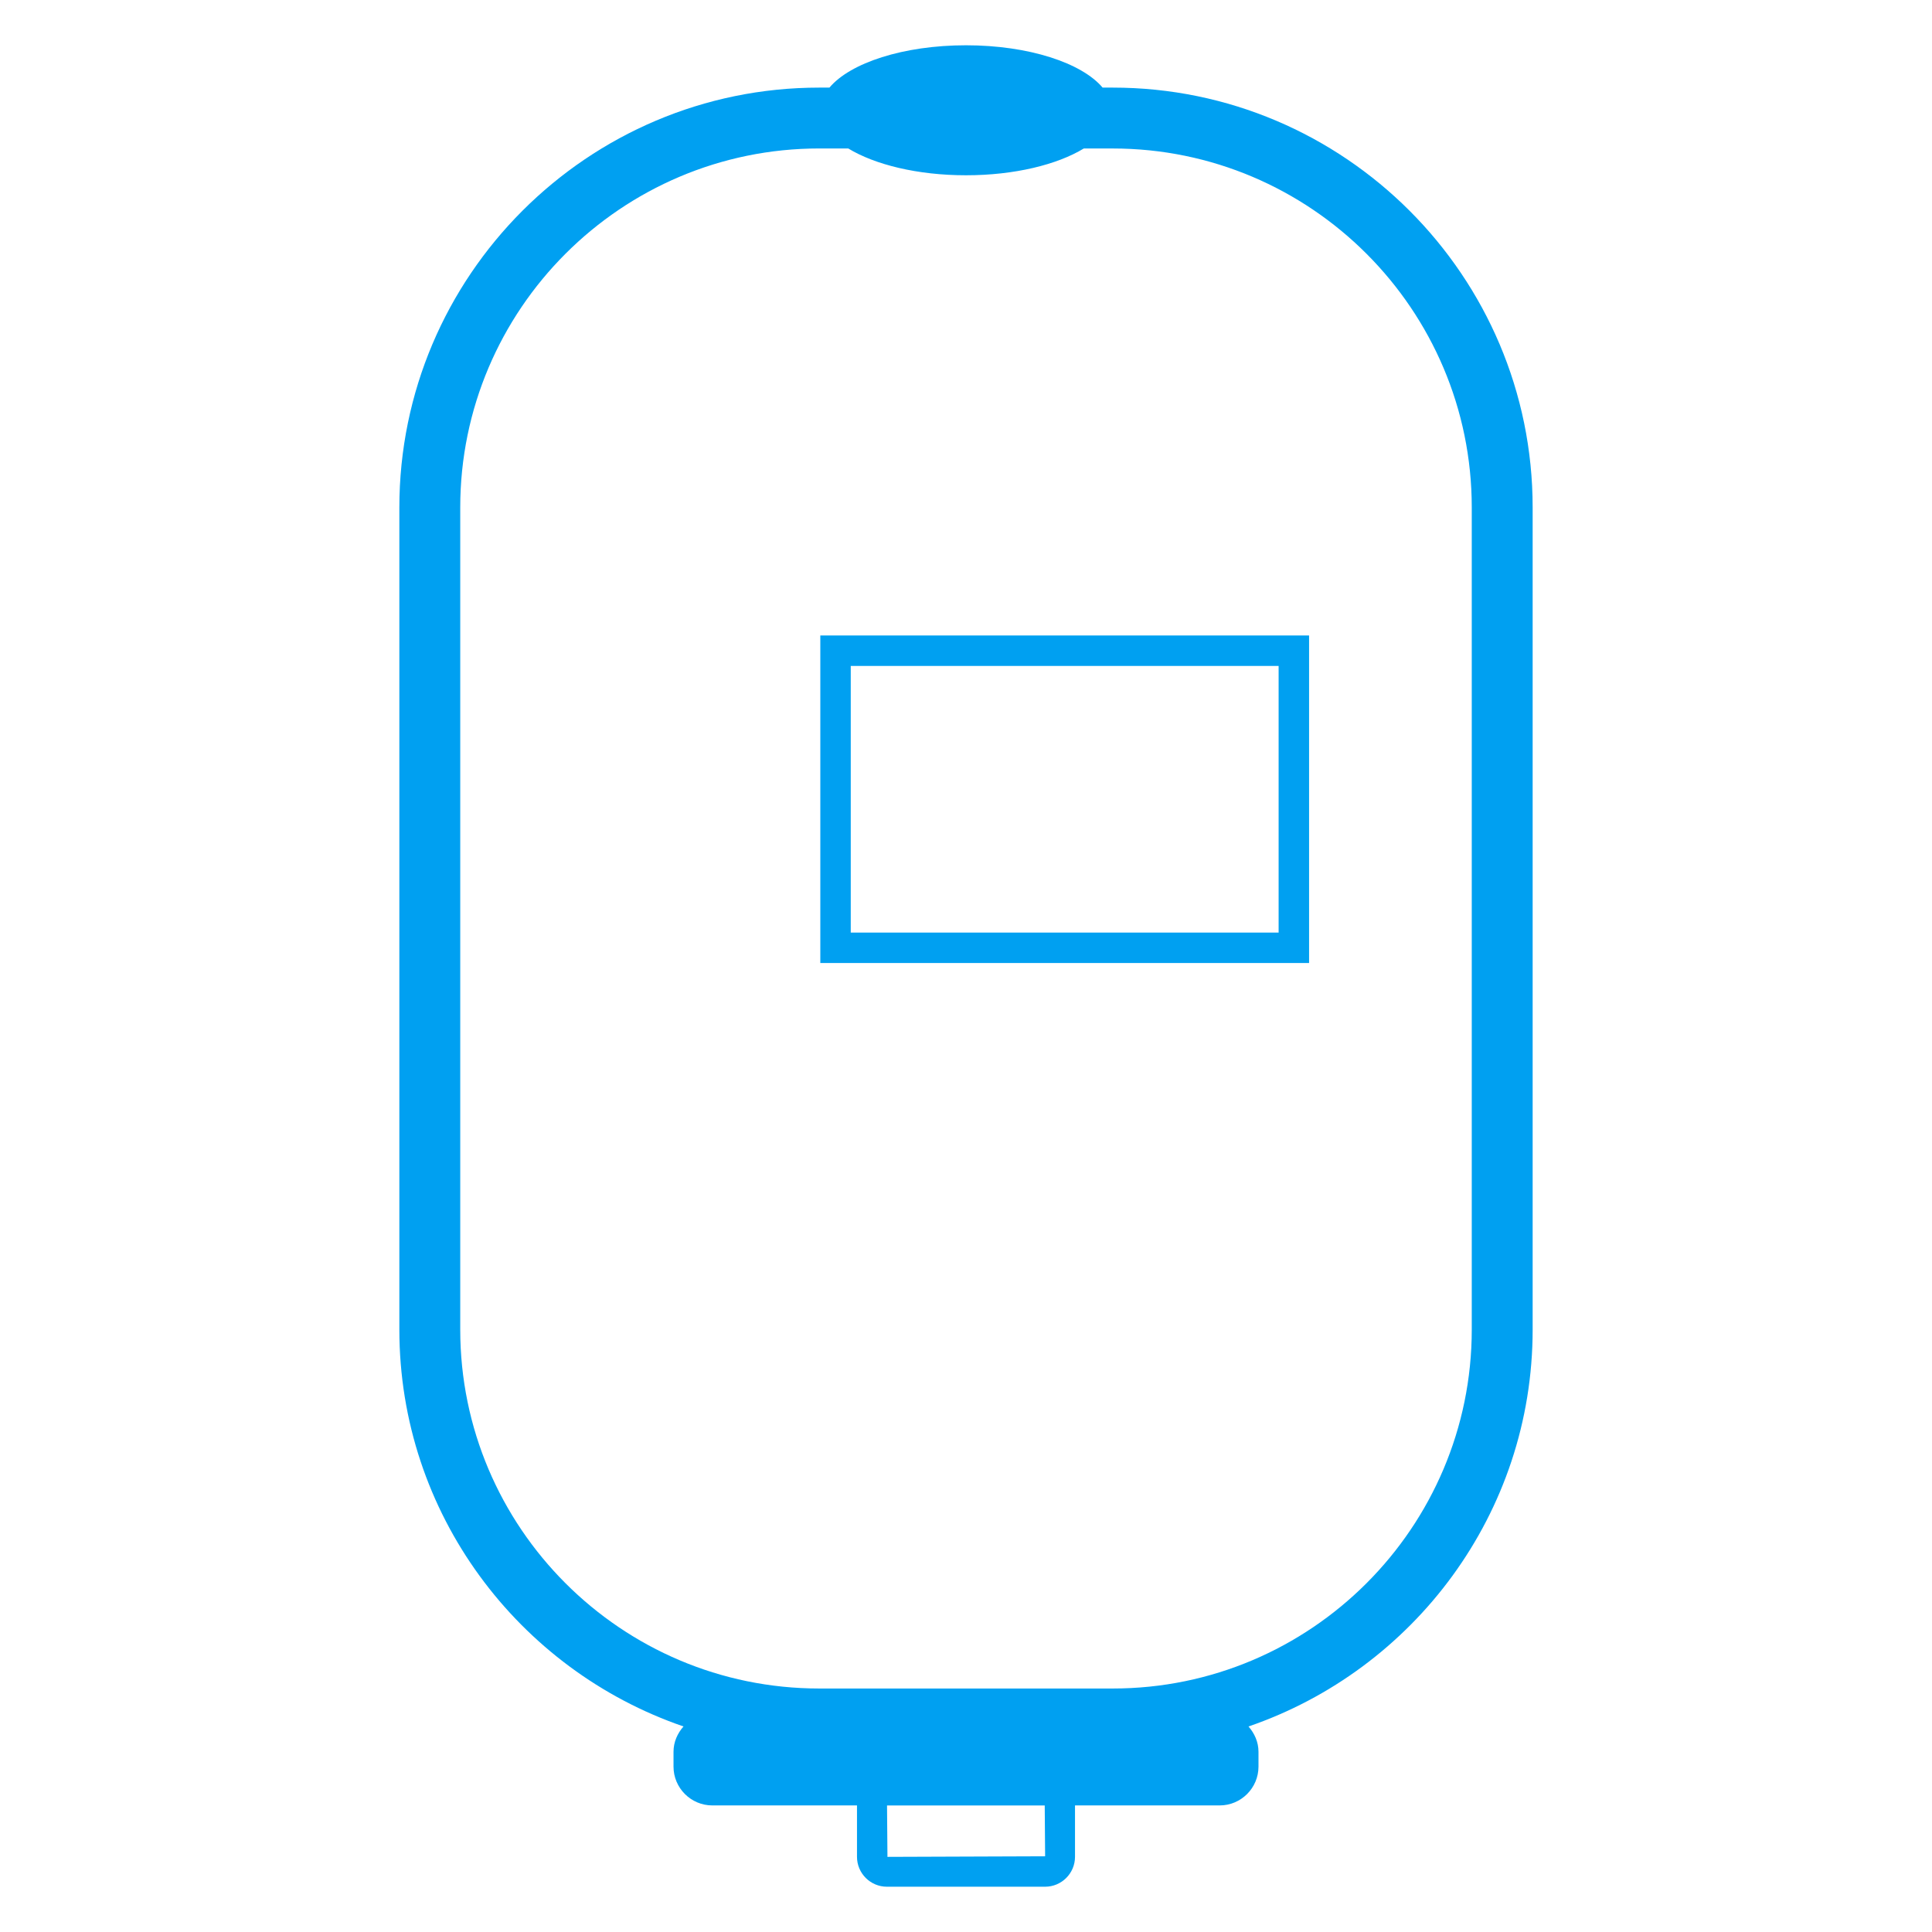
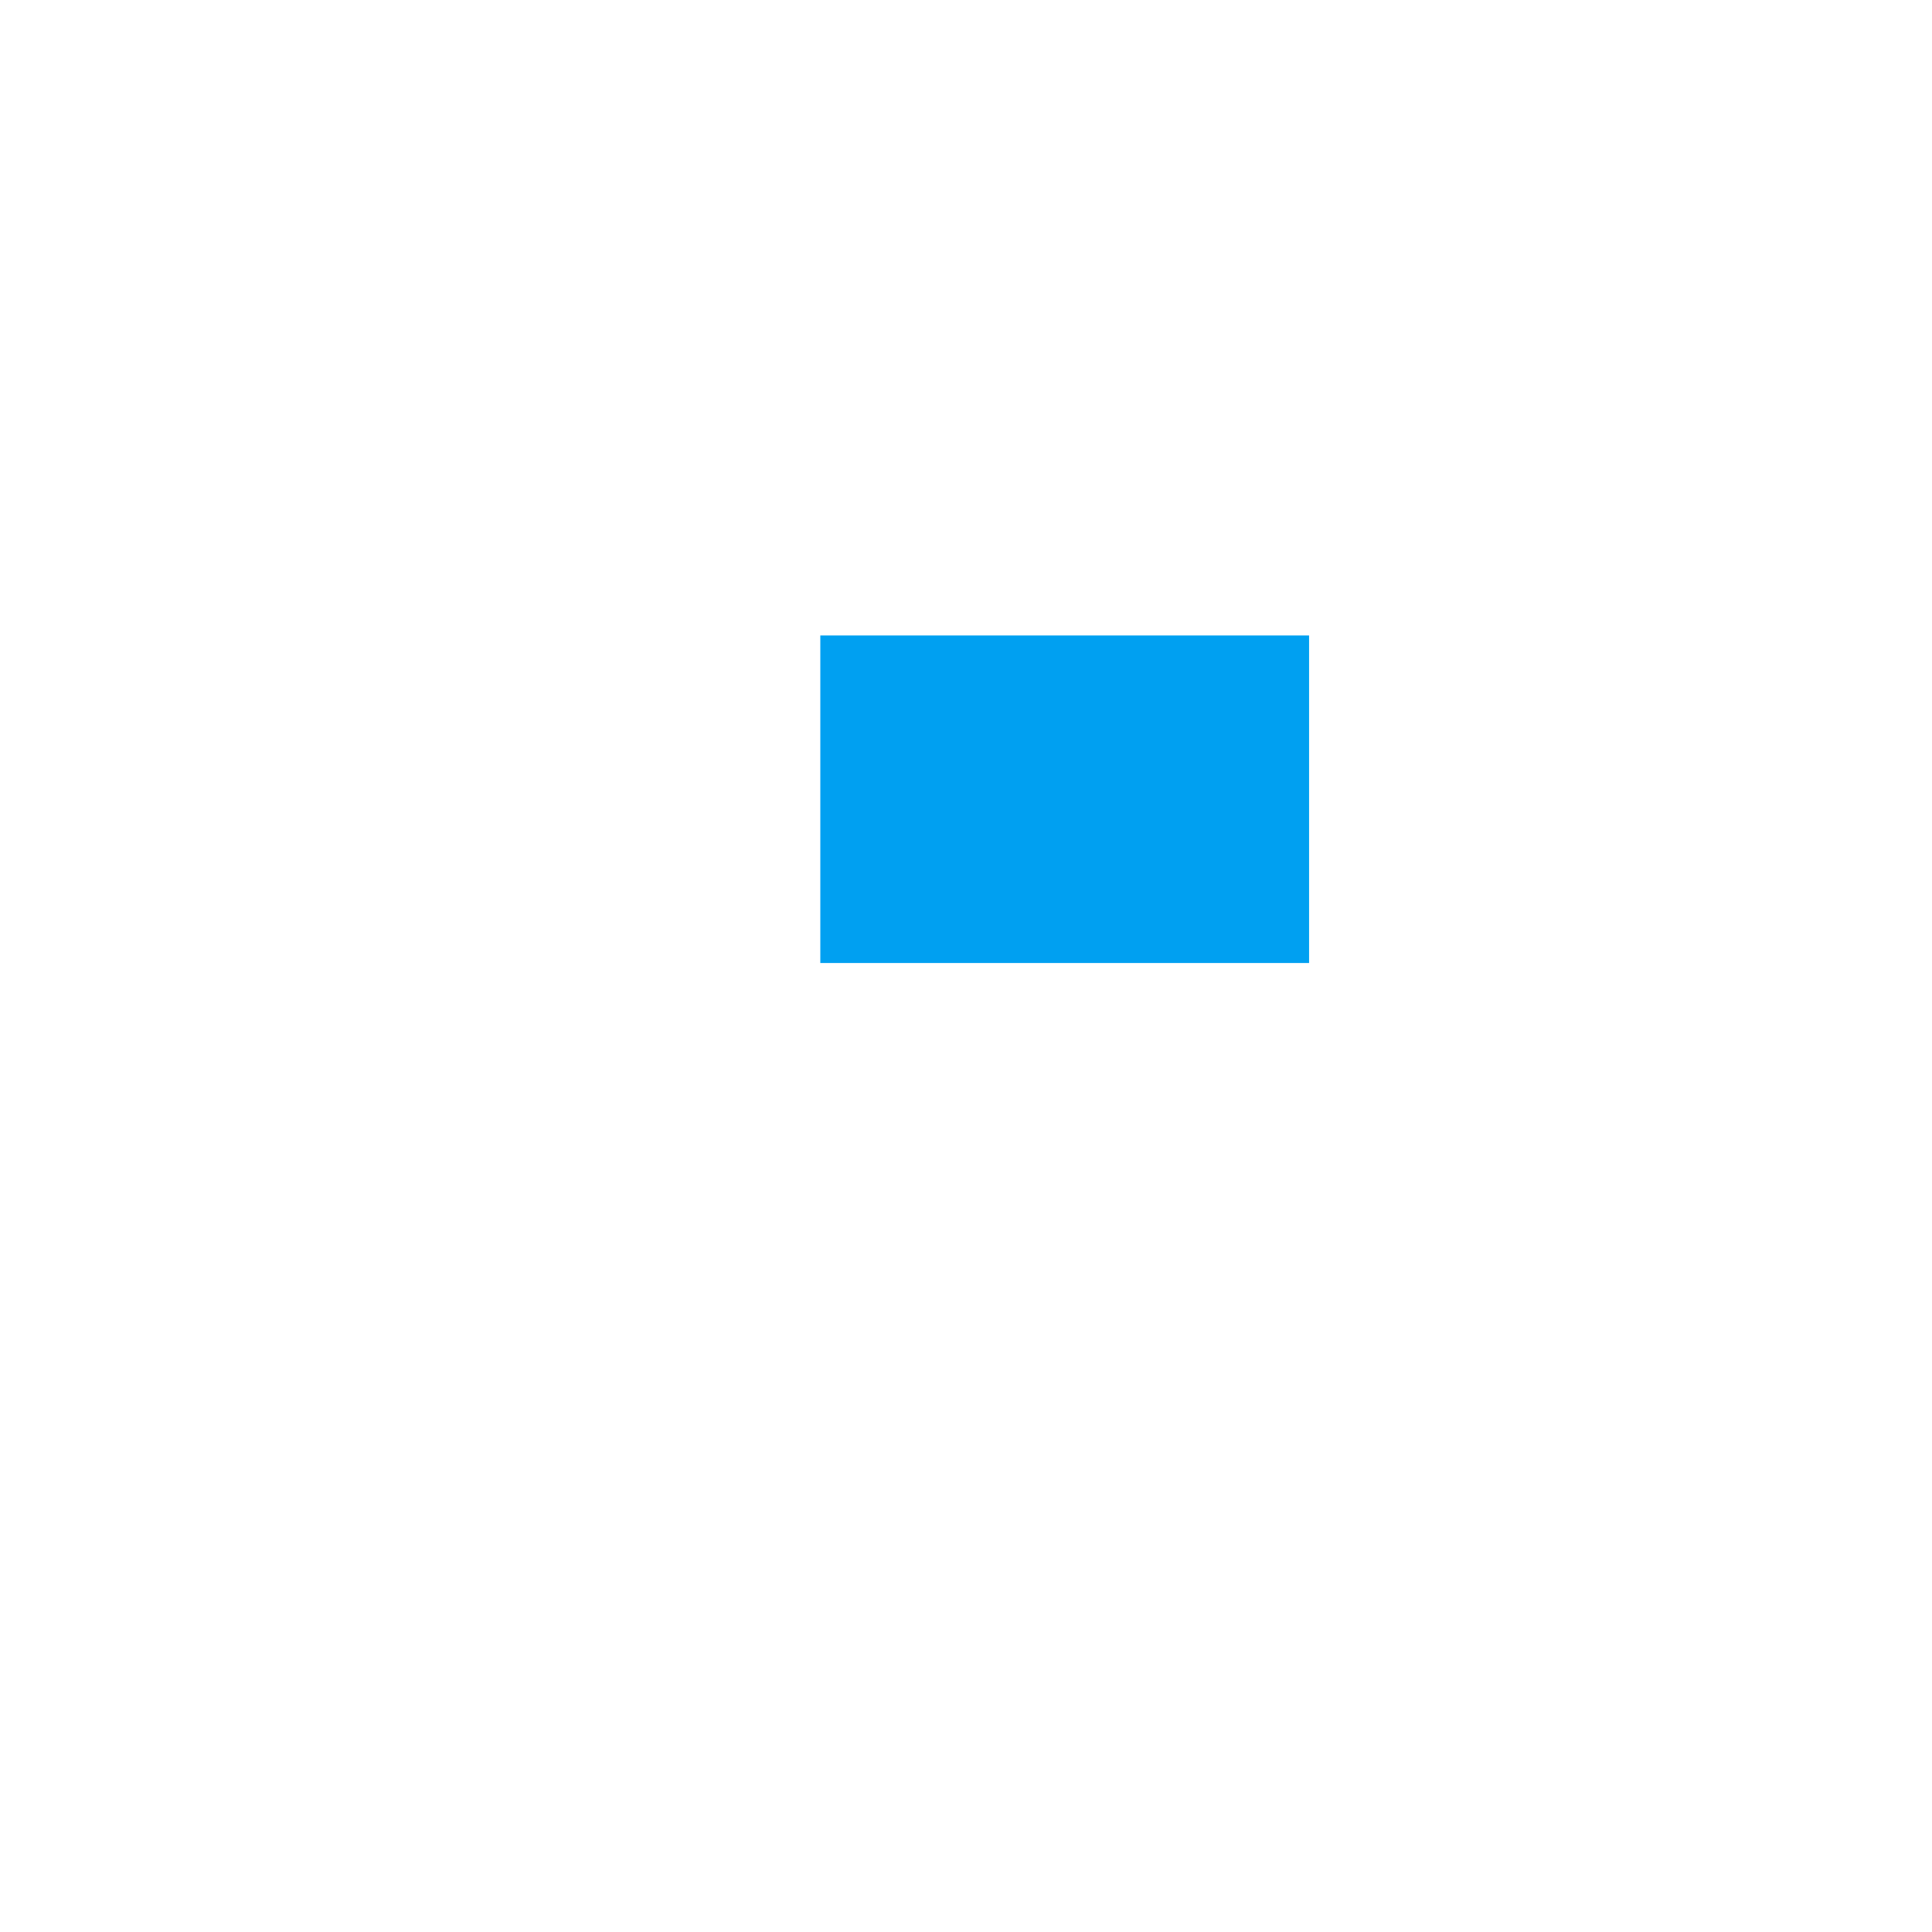
<svg xmlns="http://www.w3.org/2000/svg" version="1.1" id="Слой_1" x="0px" y="0px" width="64px" height="64px" viewBox="0 0 64 64" style="enable-background:new 0 0 64 64;" xml:space="preserve">
  <style type="text/css">
	.st0{fill:#00A0F1;}
</style>
  <g>
-     <path class="st0" d="M36.863,2.902h-0.338C35.837,2.085,34.079,1.5,32,1.5s-3.837,0.585-4.524,1.402h-0.338   c-7.669,0-13.909,6.239-13.909,13.908v27.233c0,6.095,3.946,11.273,9.413,13.148c-0.199,0.226-0.331,0.515-0.331,0.838v0.494   c0,0.706,0.578,1.284,1.284,1.284h4.794v1.703c0,0.545,0.444,0.99,0.99,0.99h5.242c0.545,0,0.99-0.444,0.99-0.99v-1.703h4.794   c0.706,0,1.284-0.578,1.284-1.284V58.03c0-0.323-0.132-0.612-0.331-0.838c5.467-1.875,9.413-7.053,9.413-13.148V16.81   C50.771,9.141,44.532,2.902,36.863,2.902z M34.621,61.492l-5.223,0.019l-0.014-1.703h5.224L34.621,61.492z M48.754,44.043   c0,6.557-5.335,11.891-11.891,11.891h-9.725c-6.558,0-11.892-5.335-11.892-11.891V16.81c0-6.557,5.335-11.892,11.892-11.892h0.961   C28.98,5.454,30.393,5.806,32,5.806c1.607,0,3.021-0.352,3.902-0.887h0.961c6.557,0,11.891,5.335,11.891,11.892   C48.754,16.811,48.754,44.043,48.754,44.043z" />
-     <path class="st0" d="M27.174,31.901h16.191v-10.85H27.174V31.901z M28.182,22.06h14.174v8.833H28.182V22.06z" />
+     <path class="st0" d="M27.174,31.901h16.191v-10.85H27.174V31.901z M28.182,22.06v8.833H28.182V22.06z" />
  </g>
</svg>